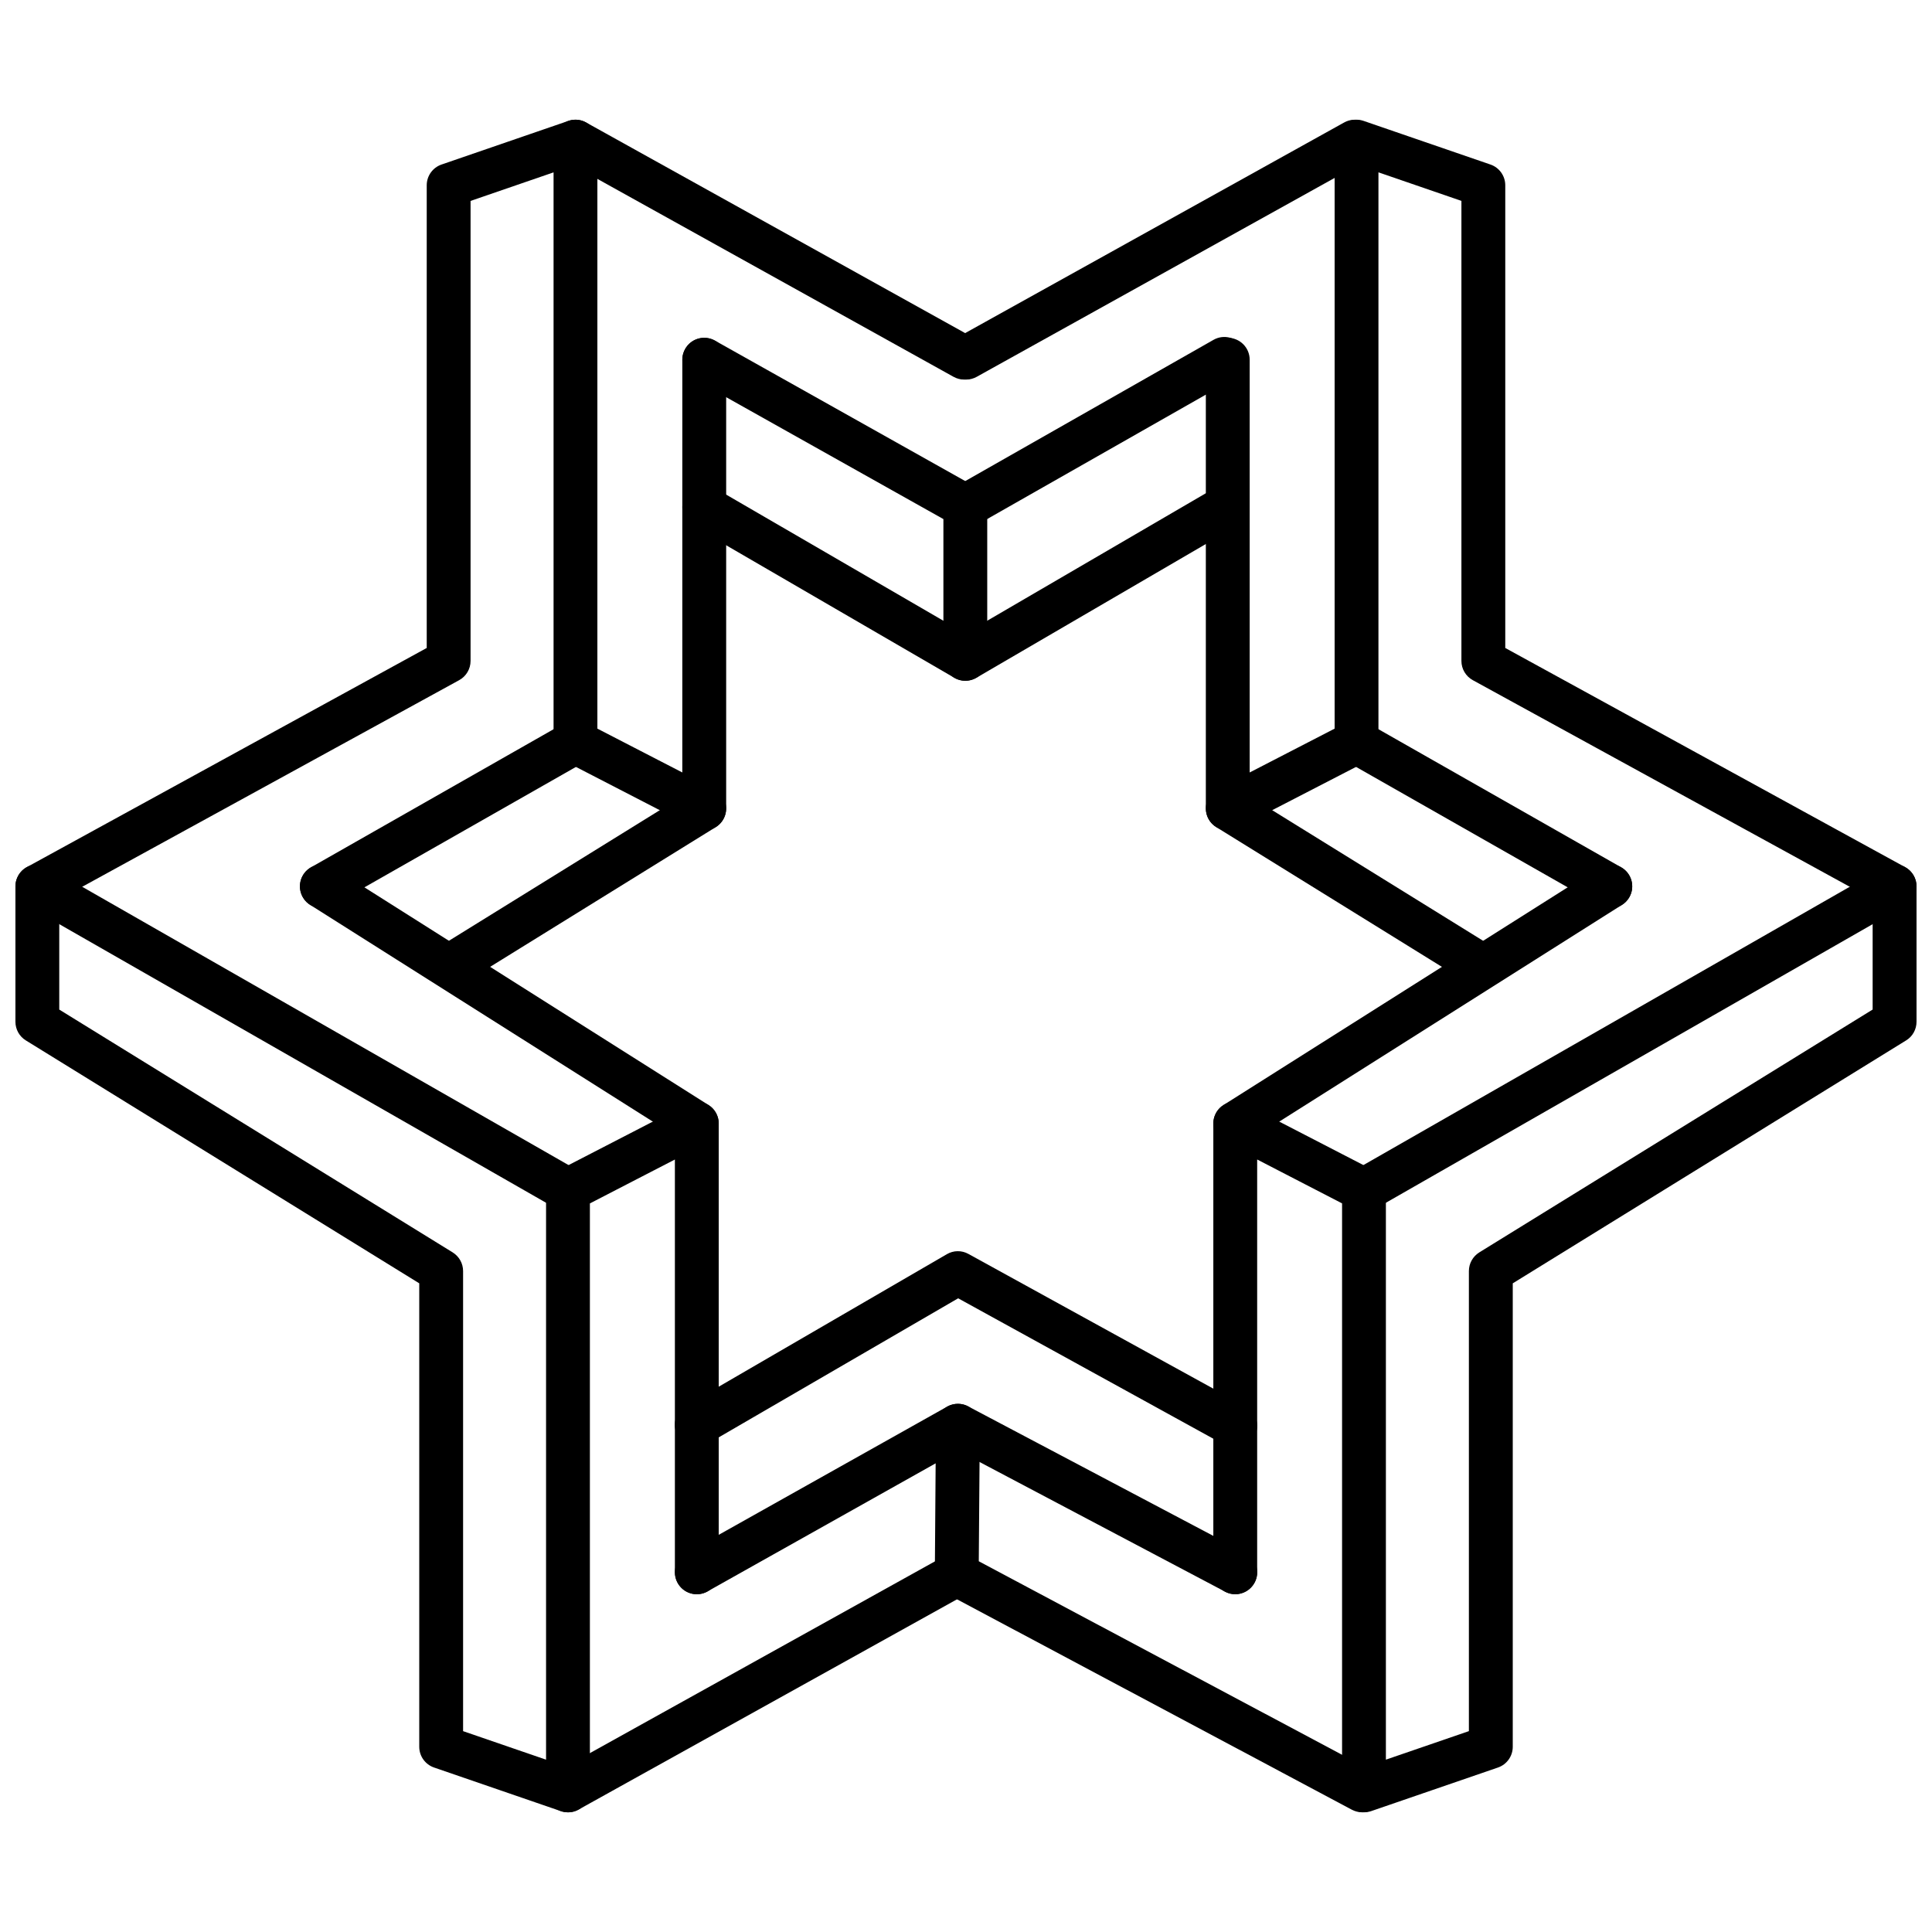
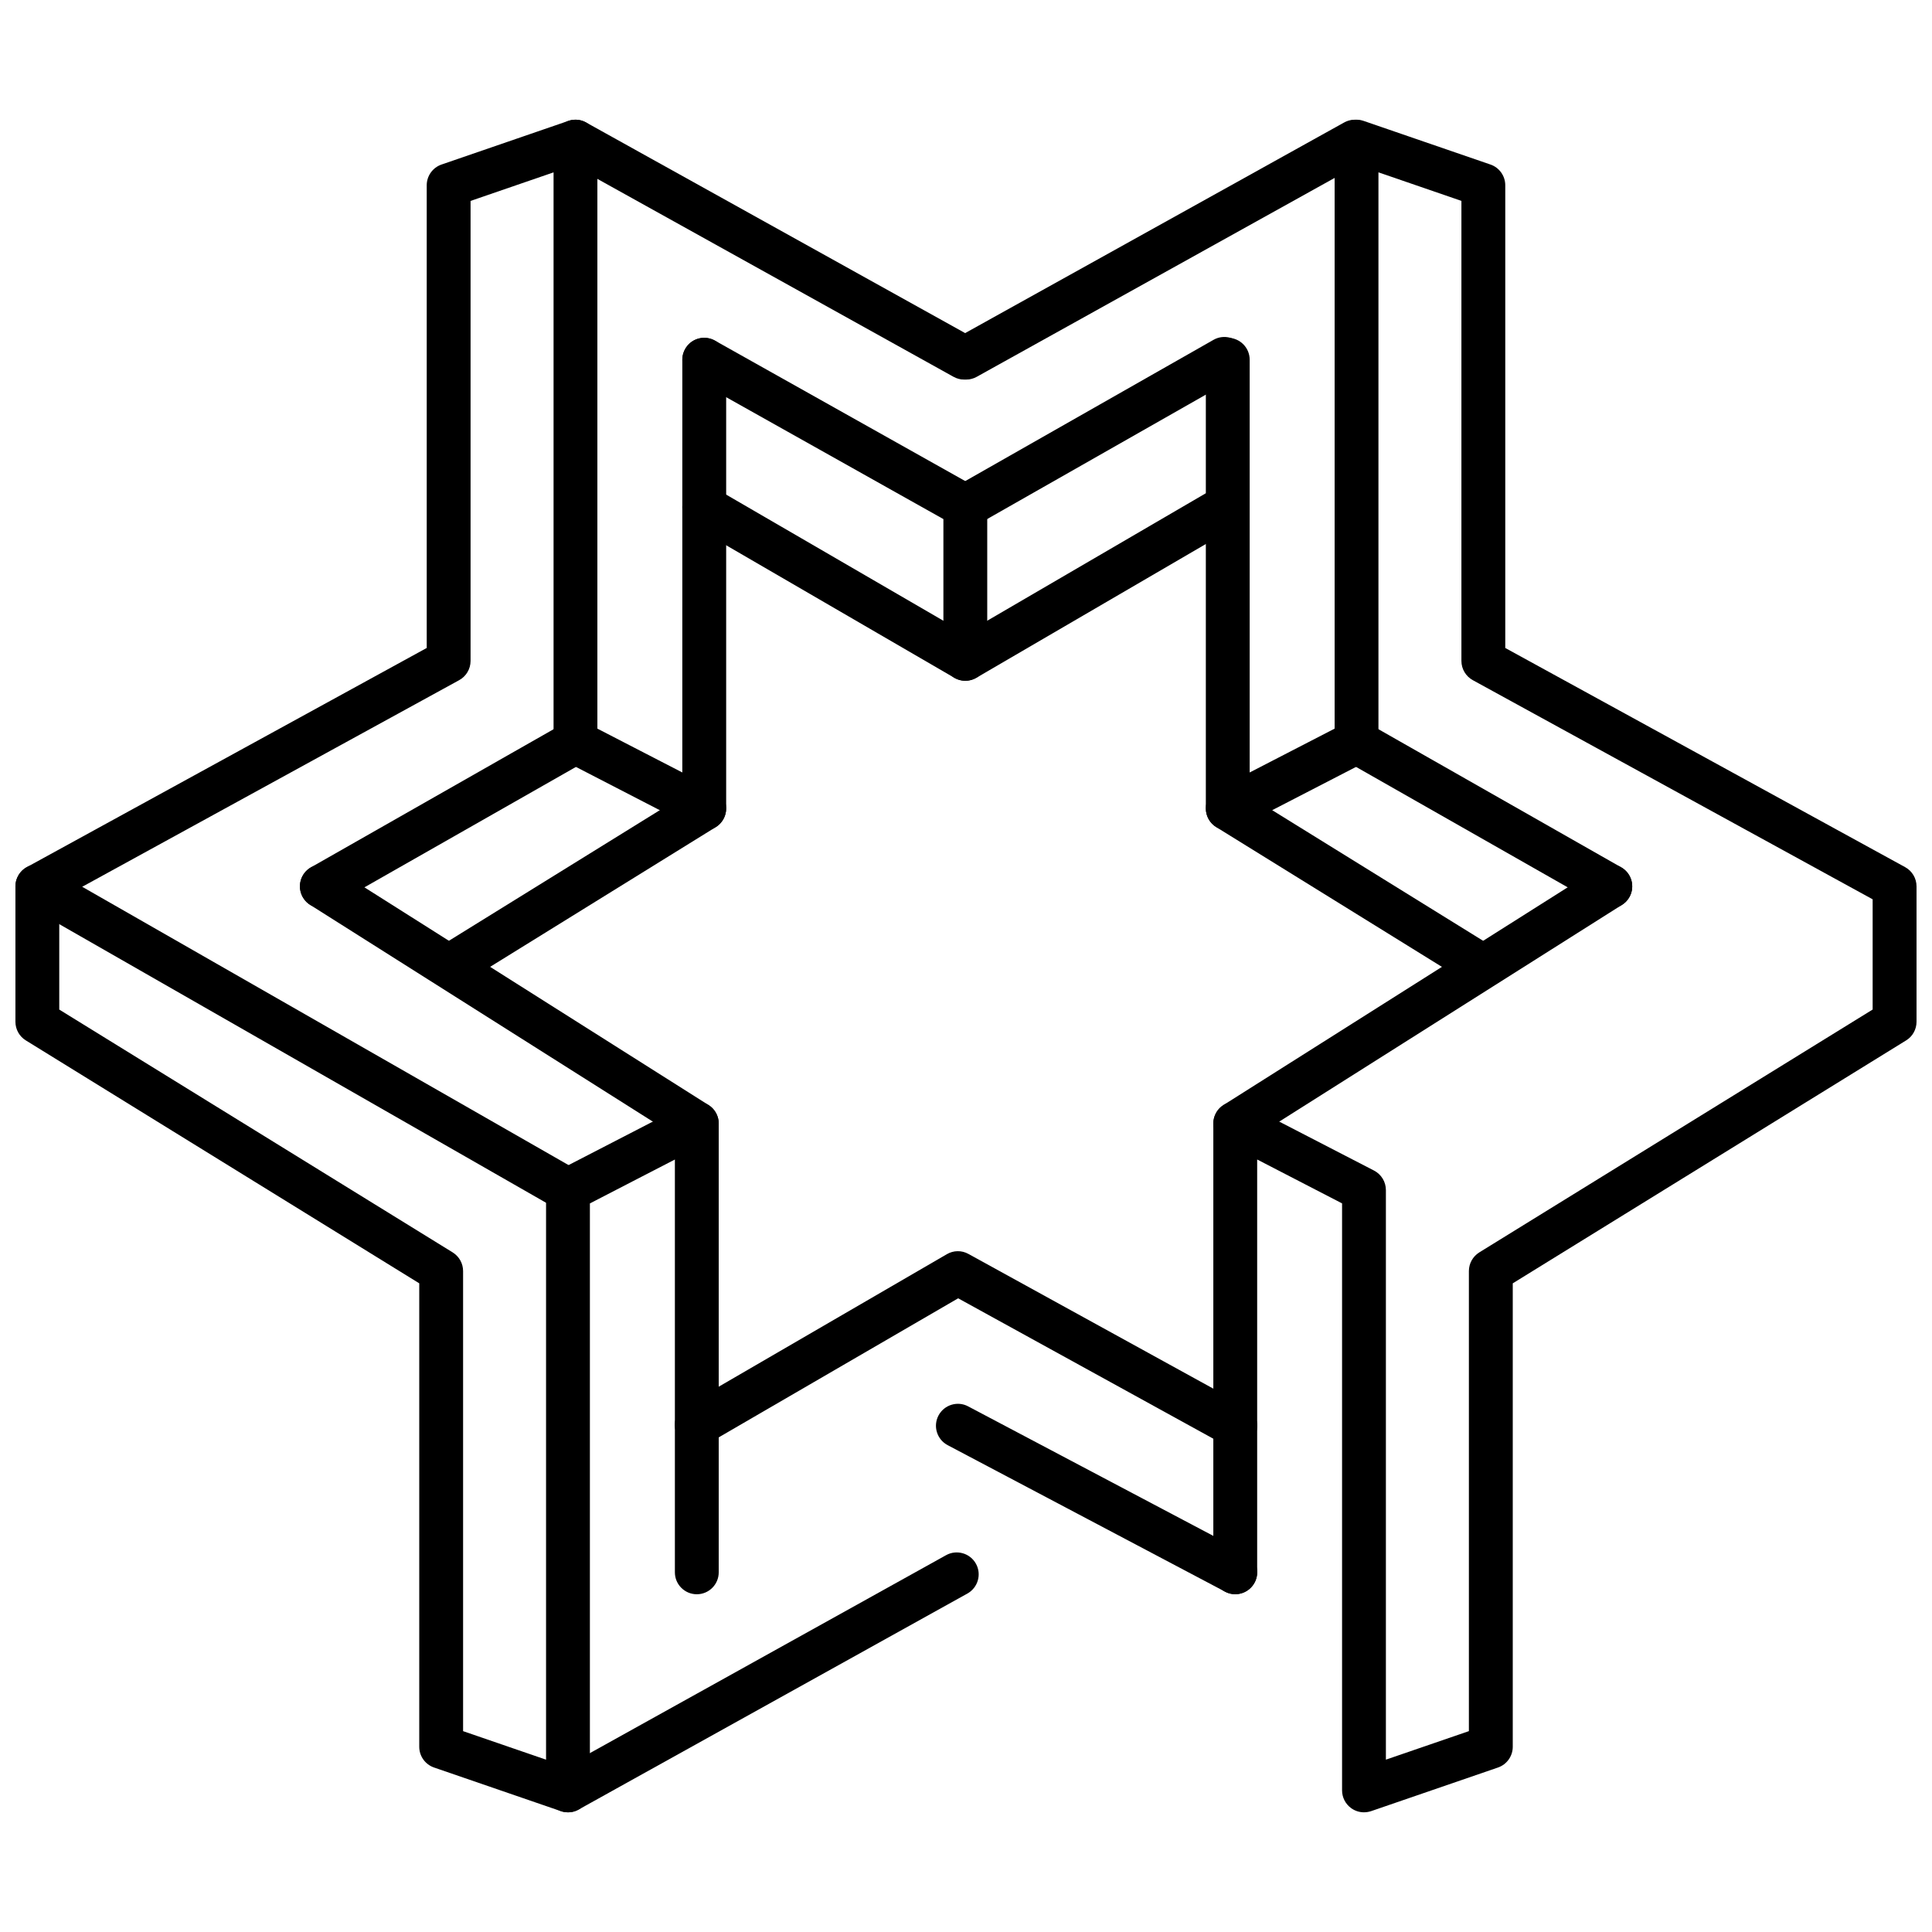
<svg xmlns="http://www.w3.org/2000/svg" width="800px" height="800px" version="1.1" viewBox="144 144 512 512">
  <defs>
    <clipPath id="d">
      <path d="m148.09 373h152.91v93h-152.91z" />
    </clipPath>
    <clipPath id="c">
      <path d="m148.09 175h188.91v450h-188.91z" />
    </clipPath>
    <clipPath id="b">
      <path d="m499 373h152.9v93h-152.9z" />
    </clipPath>
    <clipPath id="a">
      <path d="m463 175h188.9v450h-188.9z" />
    </clipPath>
  </defs>
  <path d="m471.36 566.48c-0.918 0-1.852-0.223-2.711-0.676l-73.512-38.824c-2.836-1.5-3.926-5.016-2.426-7.856 1.508-2.848 5.047-3.926 7.852-2.426l73.512 38.836c2.836 1.5 3.926 5 2.426 7.84-1.043 1.969-3.062 3.106-5.141 3.106z" />
  <path d="m294.52 624.28c-2.031 0-4.019-1.078-5.082-2.996-1.555-2.789-0.543-6.328 2.258-7.894l103.03-57.254c2.781-1.543 6.344-0.555 7.906 2.269 1.555 2.789 0.547 6.332-2.258 7.898l-103.03 57.246c-0.895 0.5-1.859 0.73-2.824 0.73z" />
-   <path d="m505.01 624.28c-0.934 0-1.863-0.23-2.731-0.676l-107.46-57.262c-1.906-1.023-3.086-3.019-3.078-5.172l0.215-29.371-60.441 33.934c-2.824 1.57-6.344 0.582-7.906-2.219-1.578-2.789-0.578-6.328 2.211-7.914l69.188-38.832c1.816-1 4.027-0.977 5.797 0.066 1.781 1.055 2.871 2.973 2.856 5.051l-0.273 35.863 104.36 55.594c2.824 1.512 3.902 5.027 2.391 7.863-1.039 1.957-3.043 3.074-5.121 3.074z" />
  <path d="m471.36 527.65c-0.957 0-1.918-0.242-2.805-0.719l-70.633-38.867-66.352 38.539c-2.769 1.602-6.328 0.684-7.945-2.098-1.609-2.777-0.668-6.328 2.113-7.945l69.188-40.188c1.758-1.031 3.934-1.062 5.719-0.066l73.508 40.438c2.816 1.543 3.836 5.082 2.297 7.894-1.066 1.93-3.047 3.012-5.09 3.012z" />
  <path d="m328.66 447.55c-1.066 0-2.144-0.293-3.109-0.906l-99.367-62.848c-2.711-1.715-3.516-5.297-1.805-8.012 1.734-2.711 5.324-3.508 8.023-1.805l99.367 62.863c2.711 1.703 3.516 5.289 1.805 8.012-1.117 1.746-3 2.695-4.914 2.695z" />
  <g clip-path="url(#d)">
    <path d="m294.52 465.18c-0.988 0-1.973-0.242-2.883-0.762l-140.62-80.484c-2.793-1.594-3.754-5.144-2.156-7.93 1.59-2.801 5.148-3.75 7.922-2.152l140.62 80.469c2.789 1.598 3.754 5.148 2.152 7.945-1.066 1.855-3.027 2.914-5.035 2.914z" />
  </g>
  <path d="m399.82 283.97c-2.019 0-3.984-1.055-5.051-2.938-1.59-2.785-0.609-6.328 2.18-7.922l68.645-39.051c2.769-1.582 6.344-0.617 7.922 2.18 1.59 2.785 0.613 6.328-2.18 7.922l-68.641 39.051c-0.91 0.516-1.902 0.758-2.875 0.758z" />
  <path d="m399.53 244.59c-0.965 0-1.93-0.234-2.824-0.73l-103.02-57.25c-2.805-1.562-3.812-5.09-2.258-7.894 1.566-2.824 5.117-3.809 7.906-2.258l103.02 57.25c2.805 1.562 3.812 5.094 2.258 7.898-1.066 1.906-3.055 2.984-5.086 2.984z" />
  <path d="m400.02 244.59c-2.031 0-4.019-1.078-5.082-2.988-1.555-2.805-0.547-6.34 2.258-7.898l103.02-57.246c2.781-1.543 6.328-0.555 7.906 2.258 1.555 2.805 0.547 6.34-2.258 7.894l-103.02 57.25c-0.898 0.5-1.863 0.73-2.828 0.73z" />
  <path d="m399.82 324.41c-1.008 0-2.019-0.262-2.914-0.789l-69.188-40.188c-2.781-1.609-3.723-5.164-2.113-7.934 1.609-2.785 5.176-3.707 7.945-2.106l66.27 38.488 65.715-38.316c2.754-1.602 6.32-0.684 7.945 2.09 1.621 2.777 0.676 6.332-2.09 7.949l-68.641 40.016c-0.91 0.531-1.922 0.789-2.93 0.789z" />
  <path d="m263.96 405.35c-1.941 0-3.836-0.973-4.938-2.754-1.691-2.731-0.848-6.309 1.871-7.996l66.68-41.293c2.723-1.684 6.297-0.844 7.996 1.883 1.688 2.727 0.848 6.309-1.871 7.996l-66.68 41.293c-0.949 0.586-2.016 0.871-3.059 0.871z" />
  <path d="m229.3 384.7c-2.019 0-3.984-1.055-5.047-2.934-1.59-2.793-0.613-6.34 2.18-7.926l67.211-38.262c2.781-1.594 6.328-0.609 7.922 2.172 1.59 2.793 0.609 6.34-2.18 7.926l-67.211 38.262c-0.91 0.516-1.902 0.762-2.875 0.762z" />
  <g clip-path="url(#c)">
    <path d="m294.52 624.28c-0.637 0-1.27-0.098-1.895-0.312l-33.605-11.562c-2.336-0.809-3.914-3.004-3.914-5.492v-122.82l-104.26-64.375c-1.711-1.043-2.758-2.926-2.758-4.938v-35.887c0-2.121 1.156-4.074 3.019-5.094l105.98-58.082v-122.62c0-2.481 1.578-4.684 3.914-5.492l33.605-11.562c1.781-0.629 3.723-0.328 5.266 0.758 1.531 1.094 2.441 2.852 2.441 4.731v155.56l22.508 11.617 0.004-109.37c0-3.207 2.598-5.809 5.809-5.809s5.809 2.602 5.809 5.809v118.91c0 2.023-1.055 3.906-2.789 4.957-1.715 1.051-3.879 1.129-5.684 0.207l-34.125-17.613c-1.93-1-3.144-2.992-3.144-5.164v-150.96l-21.996 7.566v121.91c0 2.121-1.156 4.074-3.019 5.094l-105.98 58.09v29.207l104.26 64.352c1.715 1.066 2.758 2.93 2.758 4.953v121.92l21.988 7.559v-150.95c0-2.168 1.215-4.168 3.144-5.164l34.141-17.621c1.805-0.918 3.969-0.852 5.684 0.203 1.734 1.055 2.789 2.938 2.789 4.957v118.93c0 3.203-2.598 5.809-5.809 5.809-3.211 0-5.809-2.606-5.809-5.809v-109.4l-22.523 11.633v155.56c0 1.883-0.906 3.633-2.441 4.731-1 0.711-2.18 1.078-3.371 1.078z" />
  </g>
  <path d="m471.36 447.55c-1.918 0-3.805-0.949-4.918-2.699-1.715-2.723-0.906-6.309 1.805-8.012l99.387-62.863c2.68-1.715 6.285-0.914 8.02 1.805 1.715 2.711 0.906 6.297-1.805 8.012l-99.383 62.852c-0.965 0.617-2.043 0.906-3.106 0.906z" />
  <g clip-path="url(#b)">
-     <path d="m505.47 465.18c-2.008 0-3.973-1.055-5.039-2.914-1.598-2.789-0.637-6.344 2.152-7.945l140.62-80.469c2.746-1.594 6.32-0.641 7.922 2.152 1.598 2.785 0.637 6.34-2.152 7.93l-140.62 80.484c-0.906 0.52-1.898 0.762-2.887 0.762z" />
-   </g>
+     </g>
  <path d="m536.05 405.35c-1.039 0-2.113-0.277-3.062-0.871l-66.68-41.293c-2.723-1.691-3.562-5.269-1.871-7.996 1.691-2.727 5.273-3.566 7.996-1.883l66.676 41.293c2.723 1.691 3.566 5.266 1.875 7.996-1.098 1.777-2.992 2.754-4.934 2.754z" />
  <path d="m570.75 384.7c-0.977 0-1.965-0.246-2.875-0.758l-67.246-38.262c-2.789-1.59-3.769-5.137-2.176-7.922 1.578-2.805 5.129-3.773 7.922-2.18l67.246 38.262c2.789 1.59 3.769 5.137 2.176 7.922-1.066 1.879-3.031 2.938-5.047 2.938z" />
  <g clip-path="url(#a)">
    <path d="m505.47 624.28c-1.191 0-2.367-0.363-3.367-1.078-1.535-1.098-2.441-2.848-2.441-4.731v-155.56l-22.5-11.633v109.4c0 3.203-2.598 5.809-5.809 5.809-3.211 0-5.809-2.606-5.809-5.809v-118.93c0-2.019 1.051-3.902 2.789-4.965 1.699-1.047 3.875-1.125 5.684-0.191l34.117 17.621c1.93 1 3.141 2.996 3.141 5.164v150.95l21.996-7.559v-121.92c0-2.019 1.039-3.879 2.758-4.953l104.24-64.355v-29.215l-105.96-58.074c-1.863-1.023-3.019-2.973-3.019-5.094v-121.92l-21.988-7.566v150.96c0 2.172-1.215 4.164-3.141 5.164l-34.125 17.613c-1.805 0.93-3.969 0.855-5.688-0.207-1.734-1.051-2.789-2.934-2.789-4.957v-118.91c0-3.207 2.598-5.809 5.809-5.809s5.809 2.602 5.809 5.809v109.38l22.512-11.617v-155.56c0-1.875 0.906-3.637 2.441-4.731 1.52-1.09 3.457-1.391 5.266-0.758l33.605 11.562c2.336 0.809 3.91 3.012 3.91 5.492v122.62l105.97 58.082c1.863 1.023 3.019 2.973 3.019 5.094v35.887c0 2.004-1.039 3.891-2.754 4.934l-104.25 64.379v122.82c0 2.484-1.578 4.684-3.91 5.492l-33.621 11.562c-0.629 0.203-1.266 0.309-1.902 0.309z" />
  </g>
  <path d="m399.82 324.41c-3.211 0-5.809-2.598-5.809-5.809v-37.039l-66.227-37.164c-2.789-1.57-3.789-5.109-2.211-7.906 1.555-2.812 5.07-3.793 7.906-2.227l69.188 38.832c1.824 1.027 2.961 2.965 2.961 5.062v40.441c0 3.211-2.598 5.809-5.809 5.809z" />
</svg>